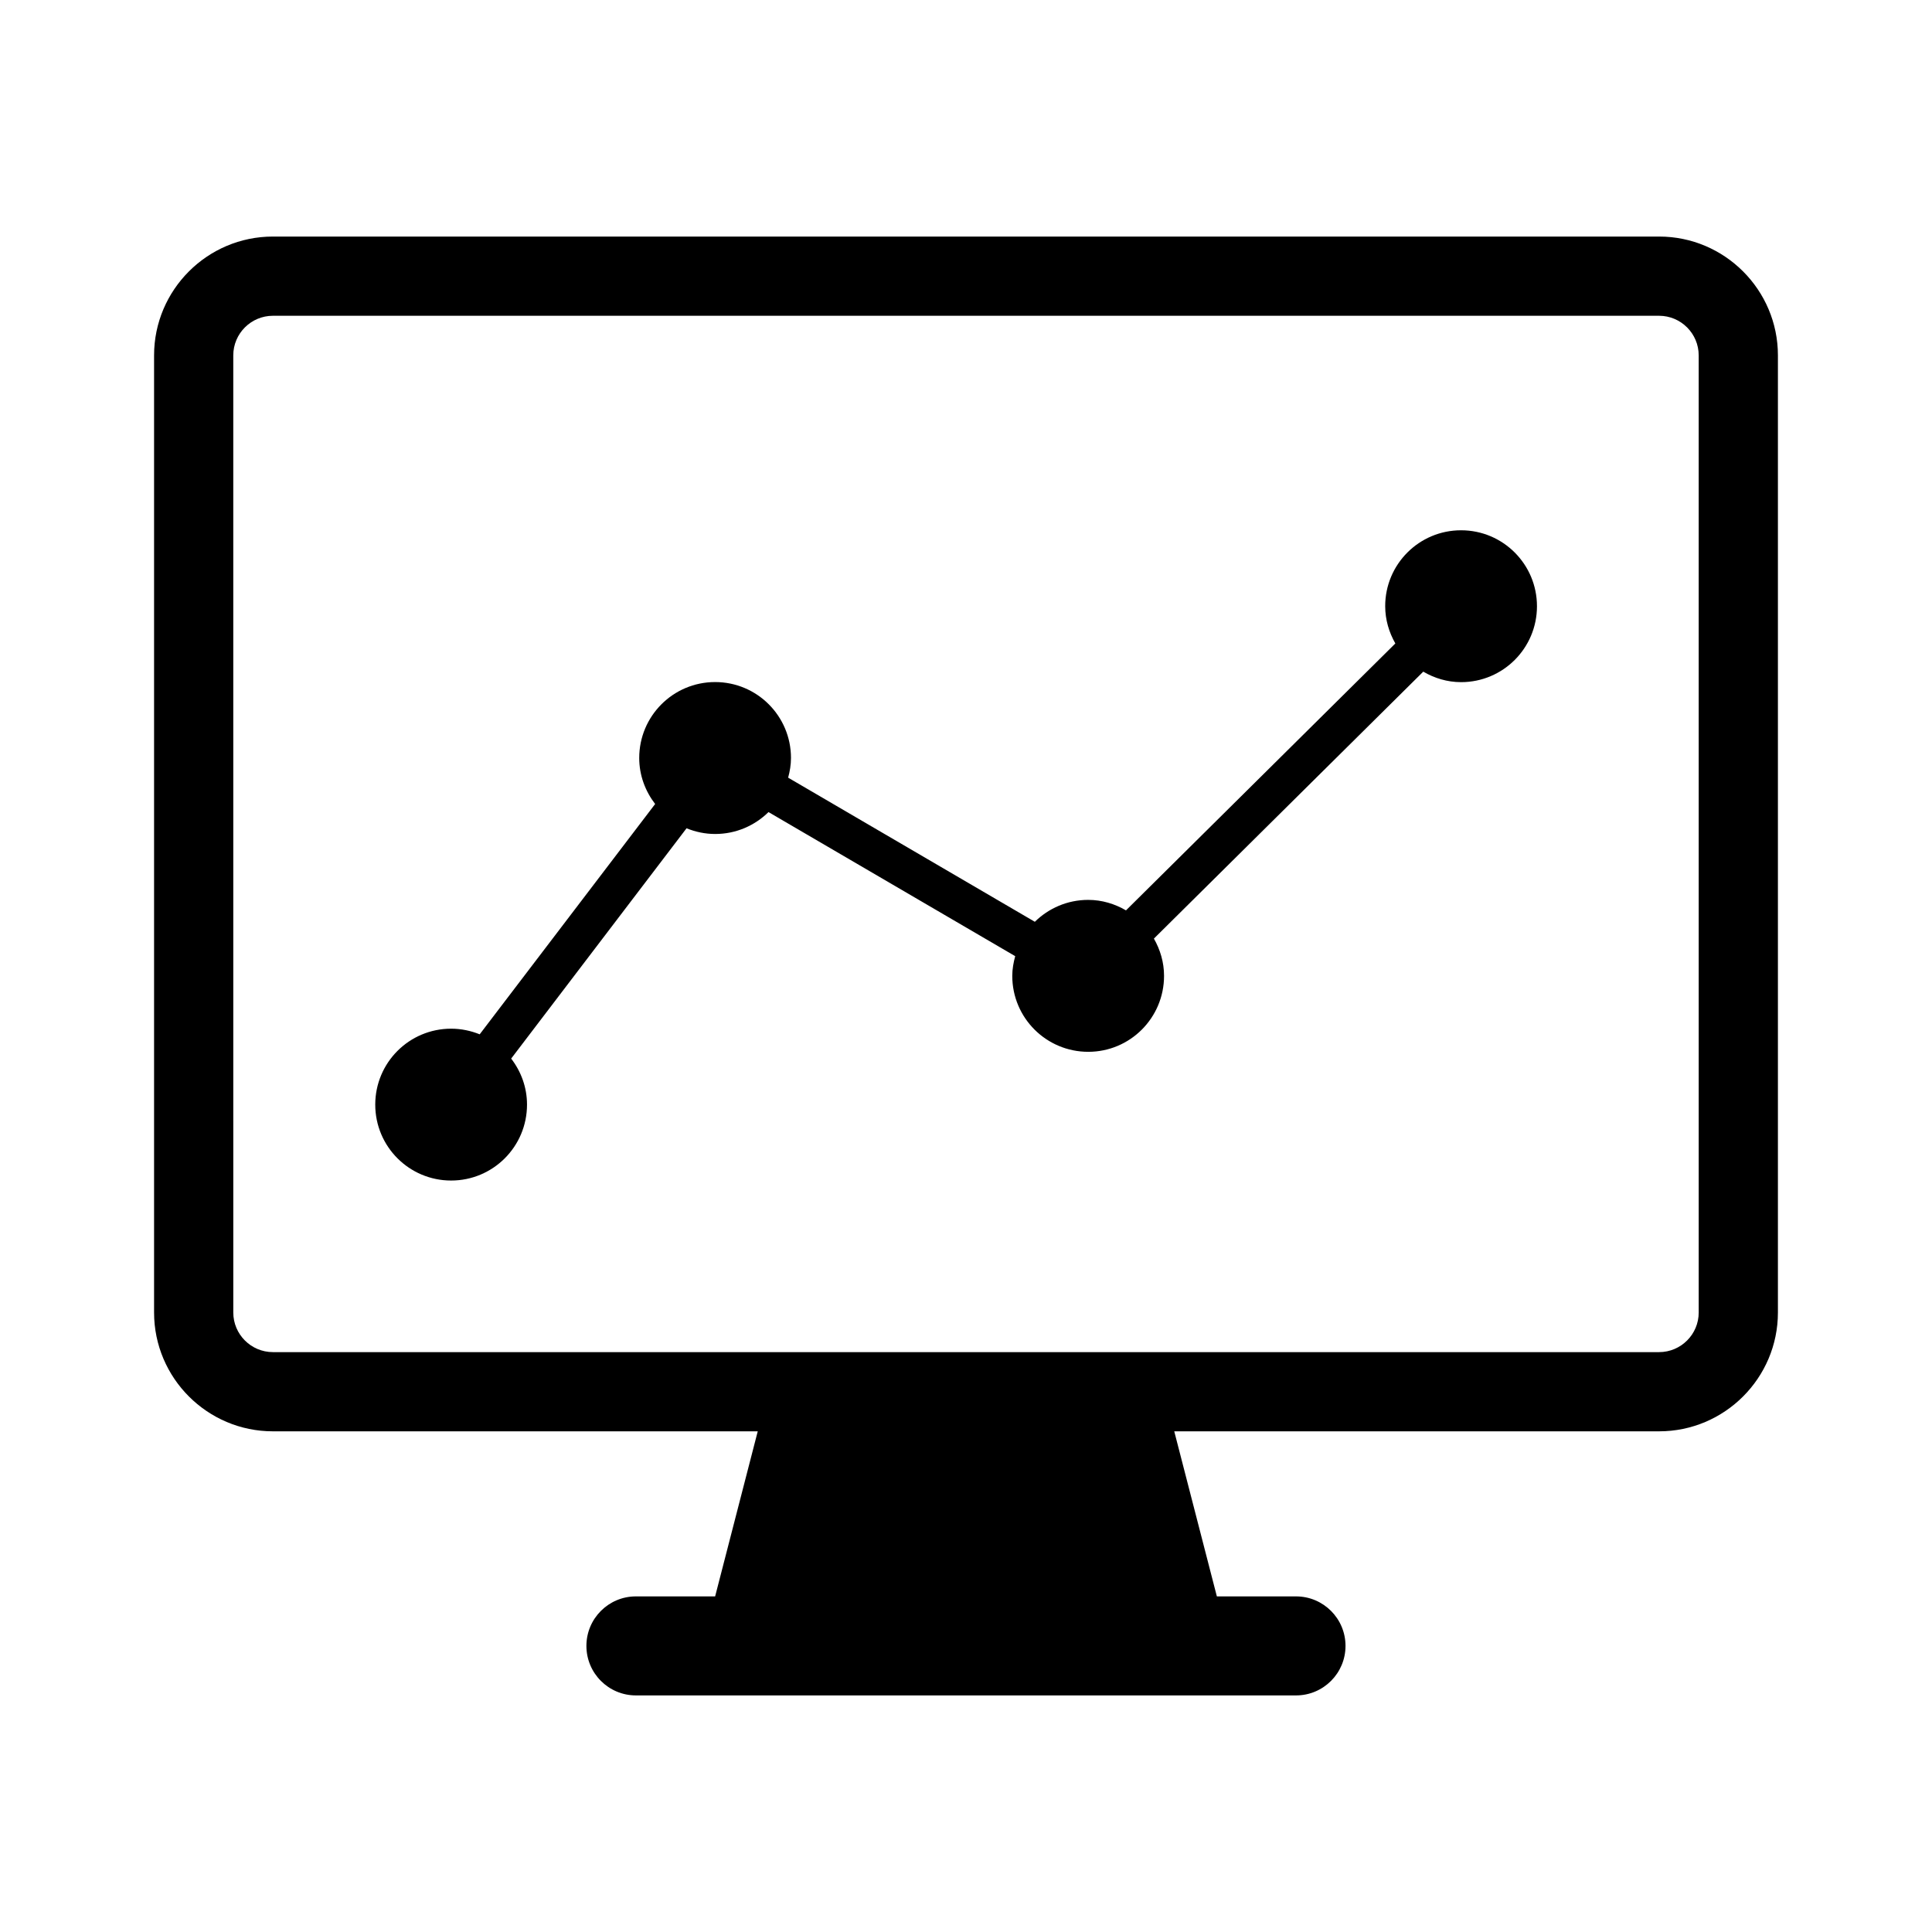
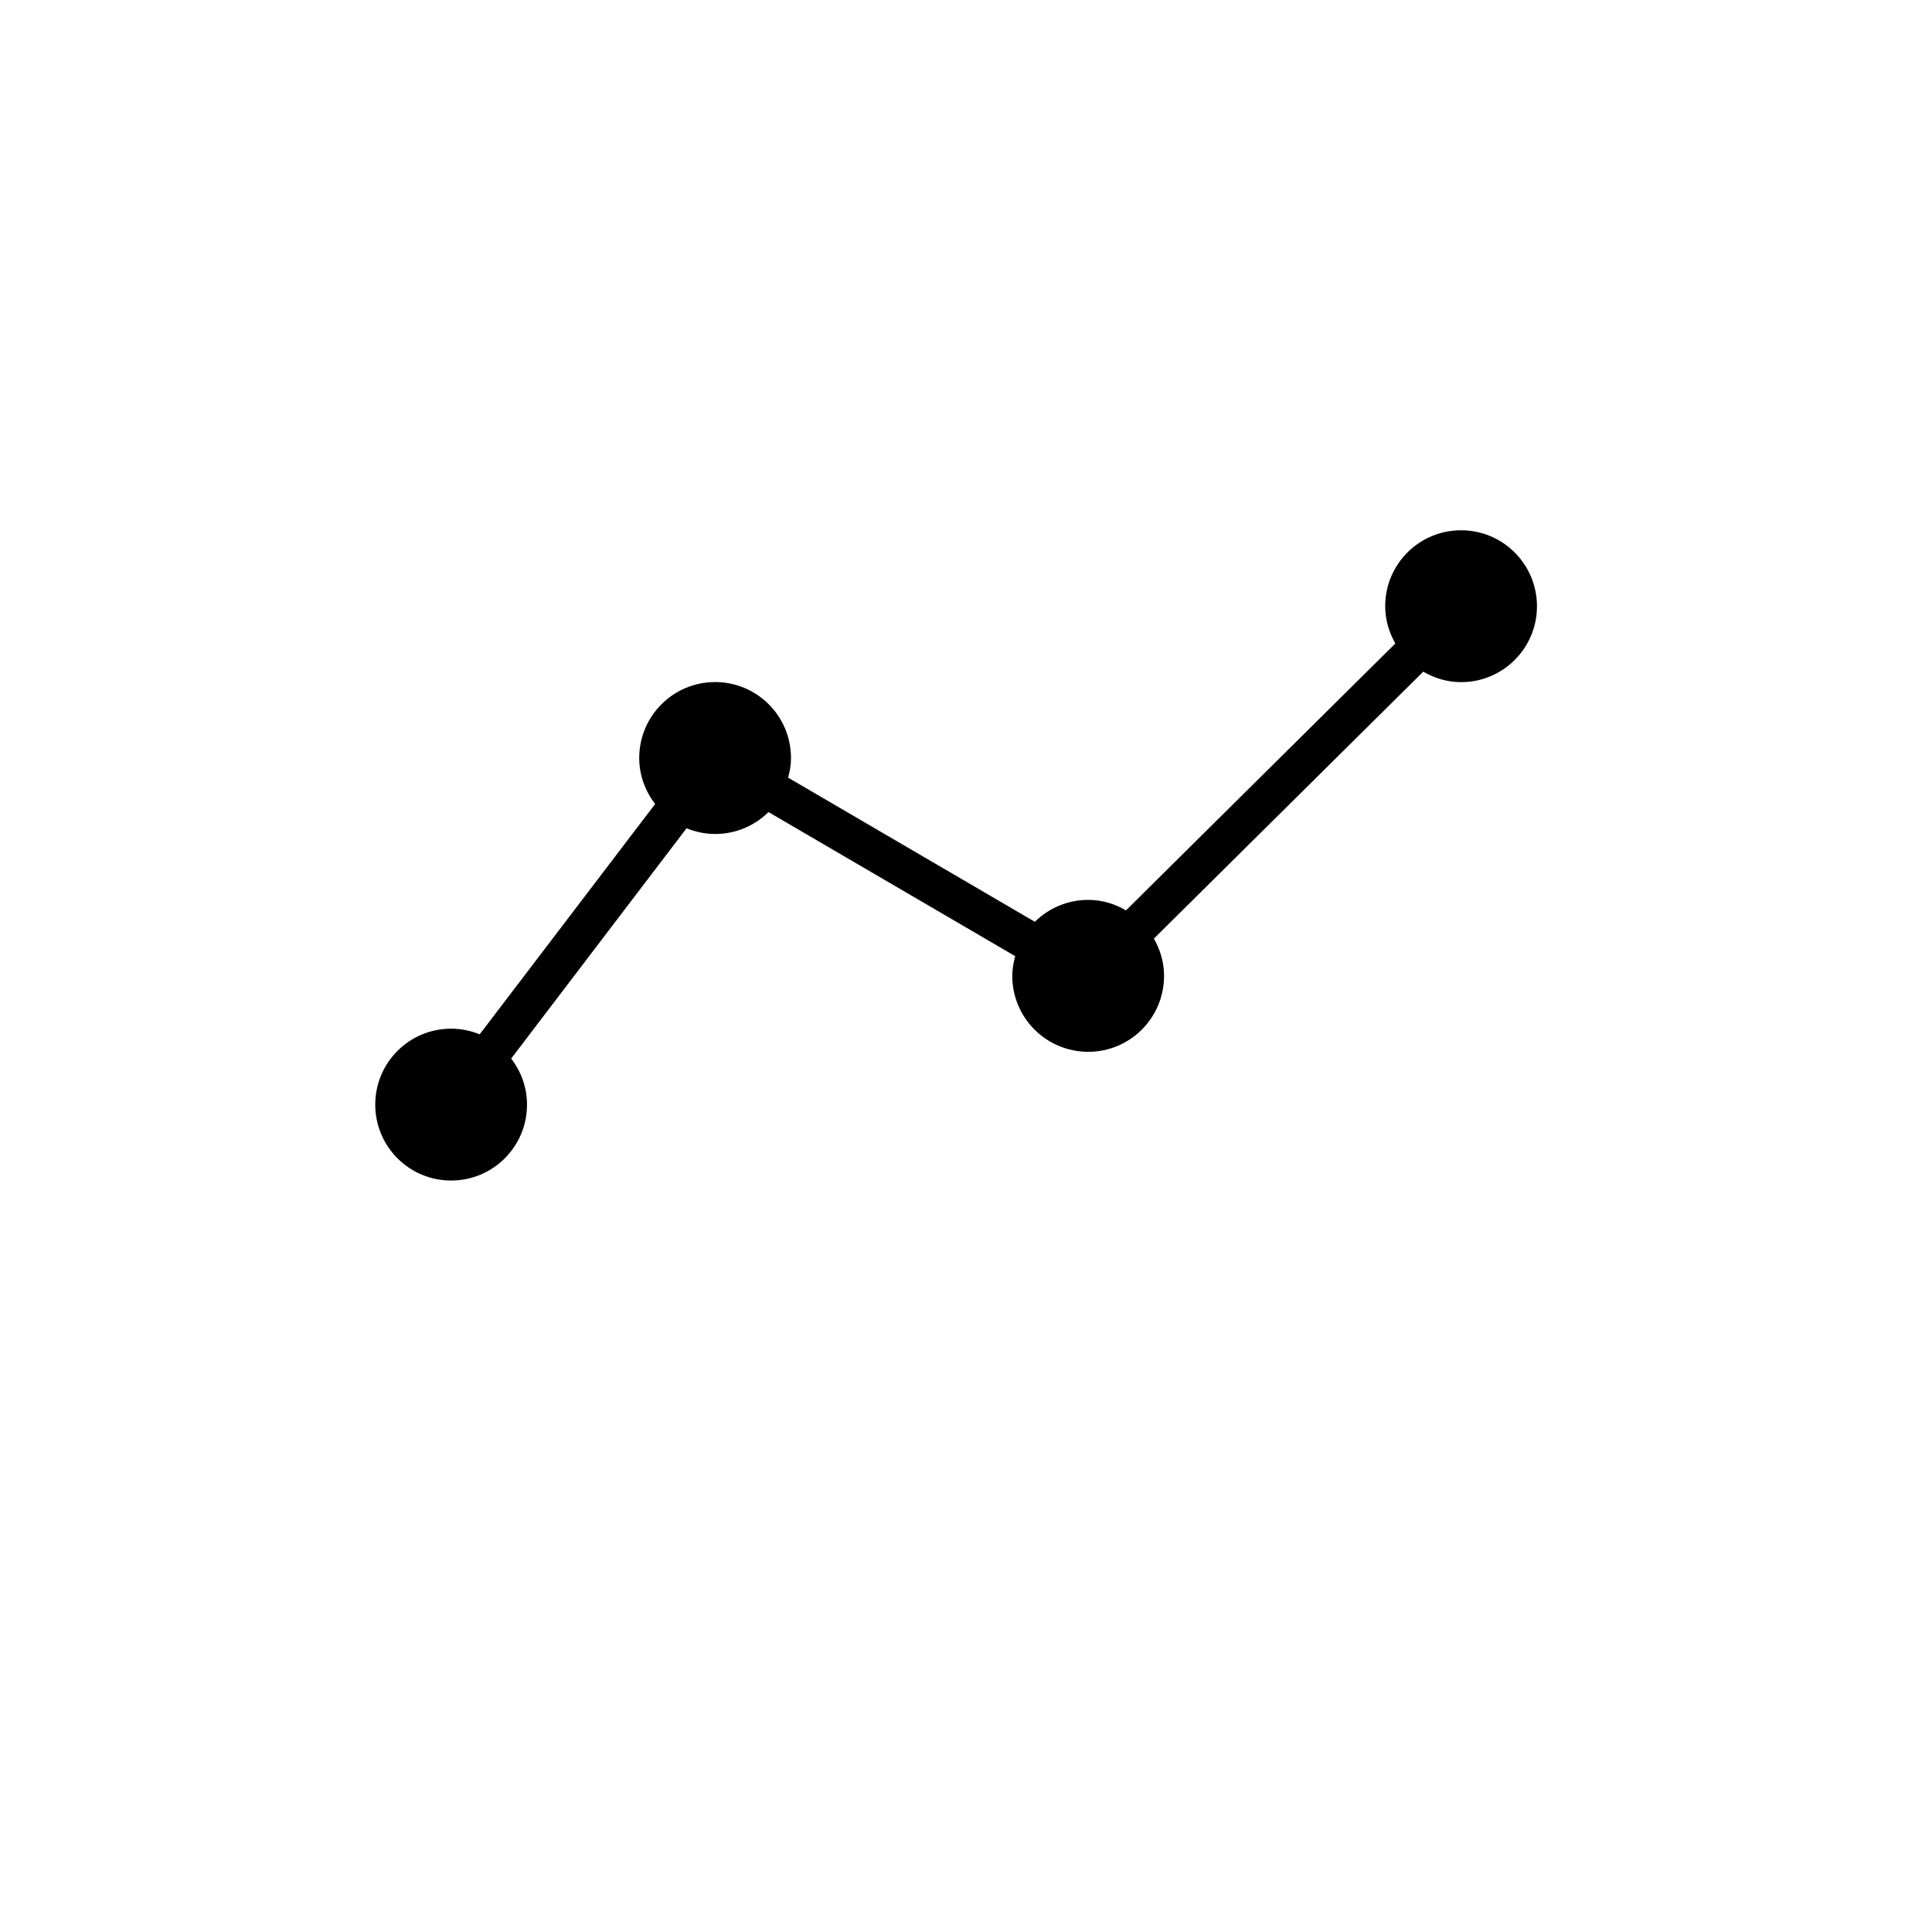
<svg xmlns="http://www.w3.org/2000/svg" fill="#000000" width="800px" height="800px" version="1.1" viewBox="144 144 512 512">
  <g>
-     <path d="m583.68 206.69h-367.36c-17.359 0-31.488 14.129-31.488 31.488v253.65c0 17.359 14.129 31.488 31.488 31.488h128.49l-11.293 43.746h-20.992c-7.254 0-13.121 5.879-13.121 13.121 0 7.242 5.867 13.121 13.121 13.121h174.93c7.254 0 13.121-5.879 13.121-13.121 0-7.242-5.867-13.121-13.121-13.121h-20.973l-11.293-43.746h128.49c17.359 0 31.488-14.129 31.488-31.488v-253.65c0-17.359-14.129-31.488-31.488-31.488zm10.496 285.14c0 5.785-4.711 10.496-10.496 10.496h-367.36c-5.785 0-10.496-4.711-10.496-10.496l-0.004-253.65c0-5.785 4.711-10.496 10.496-10.496h367.36c5.785 0 10.496 4.711 10.496 10.496z" />
    <path d="m531.2 284.53c-11.117 0-20.109 8.996-20.109 20.109 0 3.621 1.027 6.957 2.688 9.887l-71.383 70.734c-2.949-1.723-6.352-2.781-10.023-2.781-5.512 0-10.496 2.227-14.129 5.805l-65.379-38.195c0.453-1.668 0.754-3.402 0.754-5.215 0-11.117-8.996-20.121-20.109-20.121-11.117 0-20.109 9.004-20.109 20.121 0 4.609 1.617 8.805 4.219 12.195l-46.496 61.035c-2.324-0.934-4.883-1.492-7.57-1.492-11.117 0-20.109 9.004-20.109 20.121s8.992 20.121 20.109 20.121c11.117 0 20.109-9.004 20.109-20.121 0-4.609-1.594-8.805-4.199-12.195l46.477-61.035c2.363 0.957 4.902 1.512 7.59 1.512 5.512 0 10.496-2.227 14.129-5.805l65.379 38.184c-0.453 1.68-0.777 3.402-0.777 5.227 0 11.117 9.016 20.121 20.133 20.121 11.113 0 20.09-9.016 20.09-20.129 0-3.621-1.027-6.957-2.688-9.875l71.383-70.742c2.949 1.723 6.352 2.781 10.023 2.781 11.117 0 20.109-9.004 20.109-20.121s-8.996-20.125-20.109-20.125z" />
  </g>
</svg>